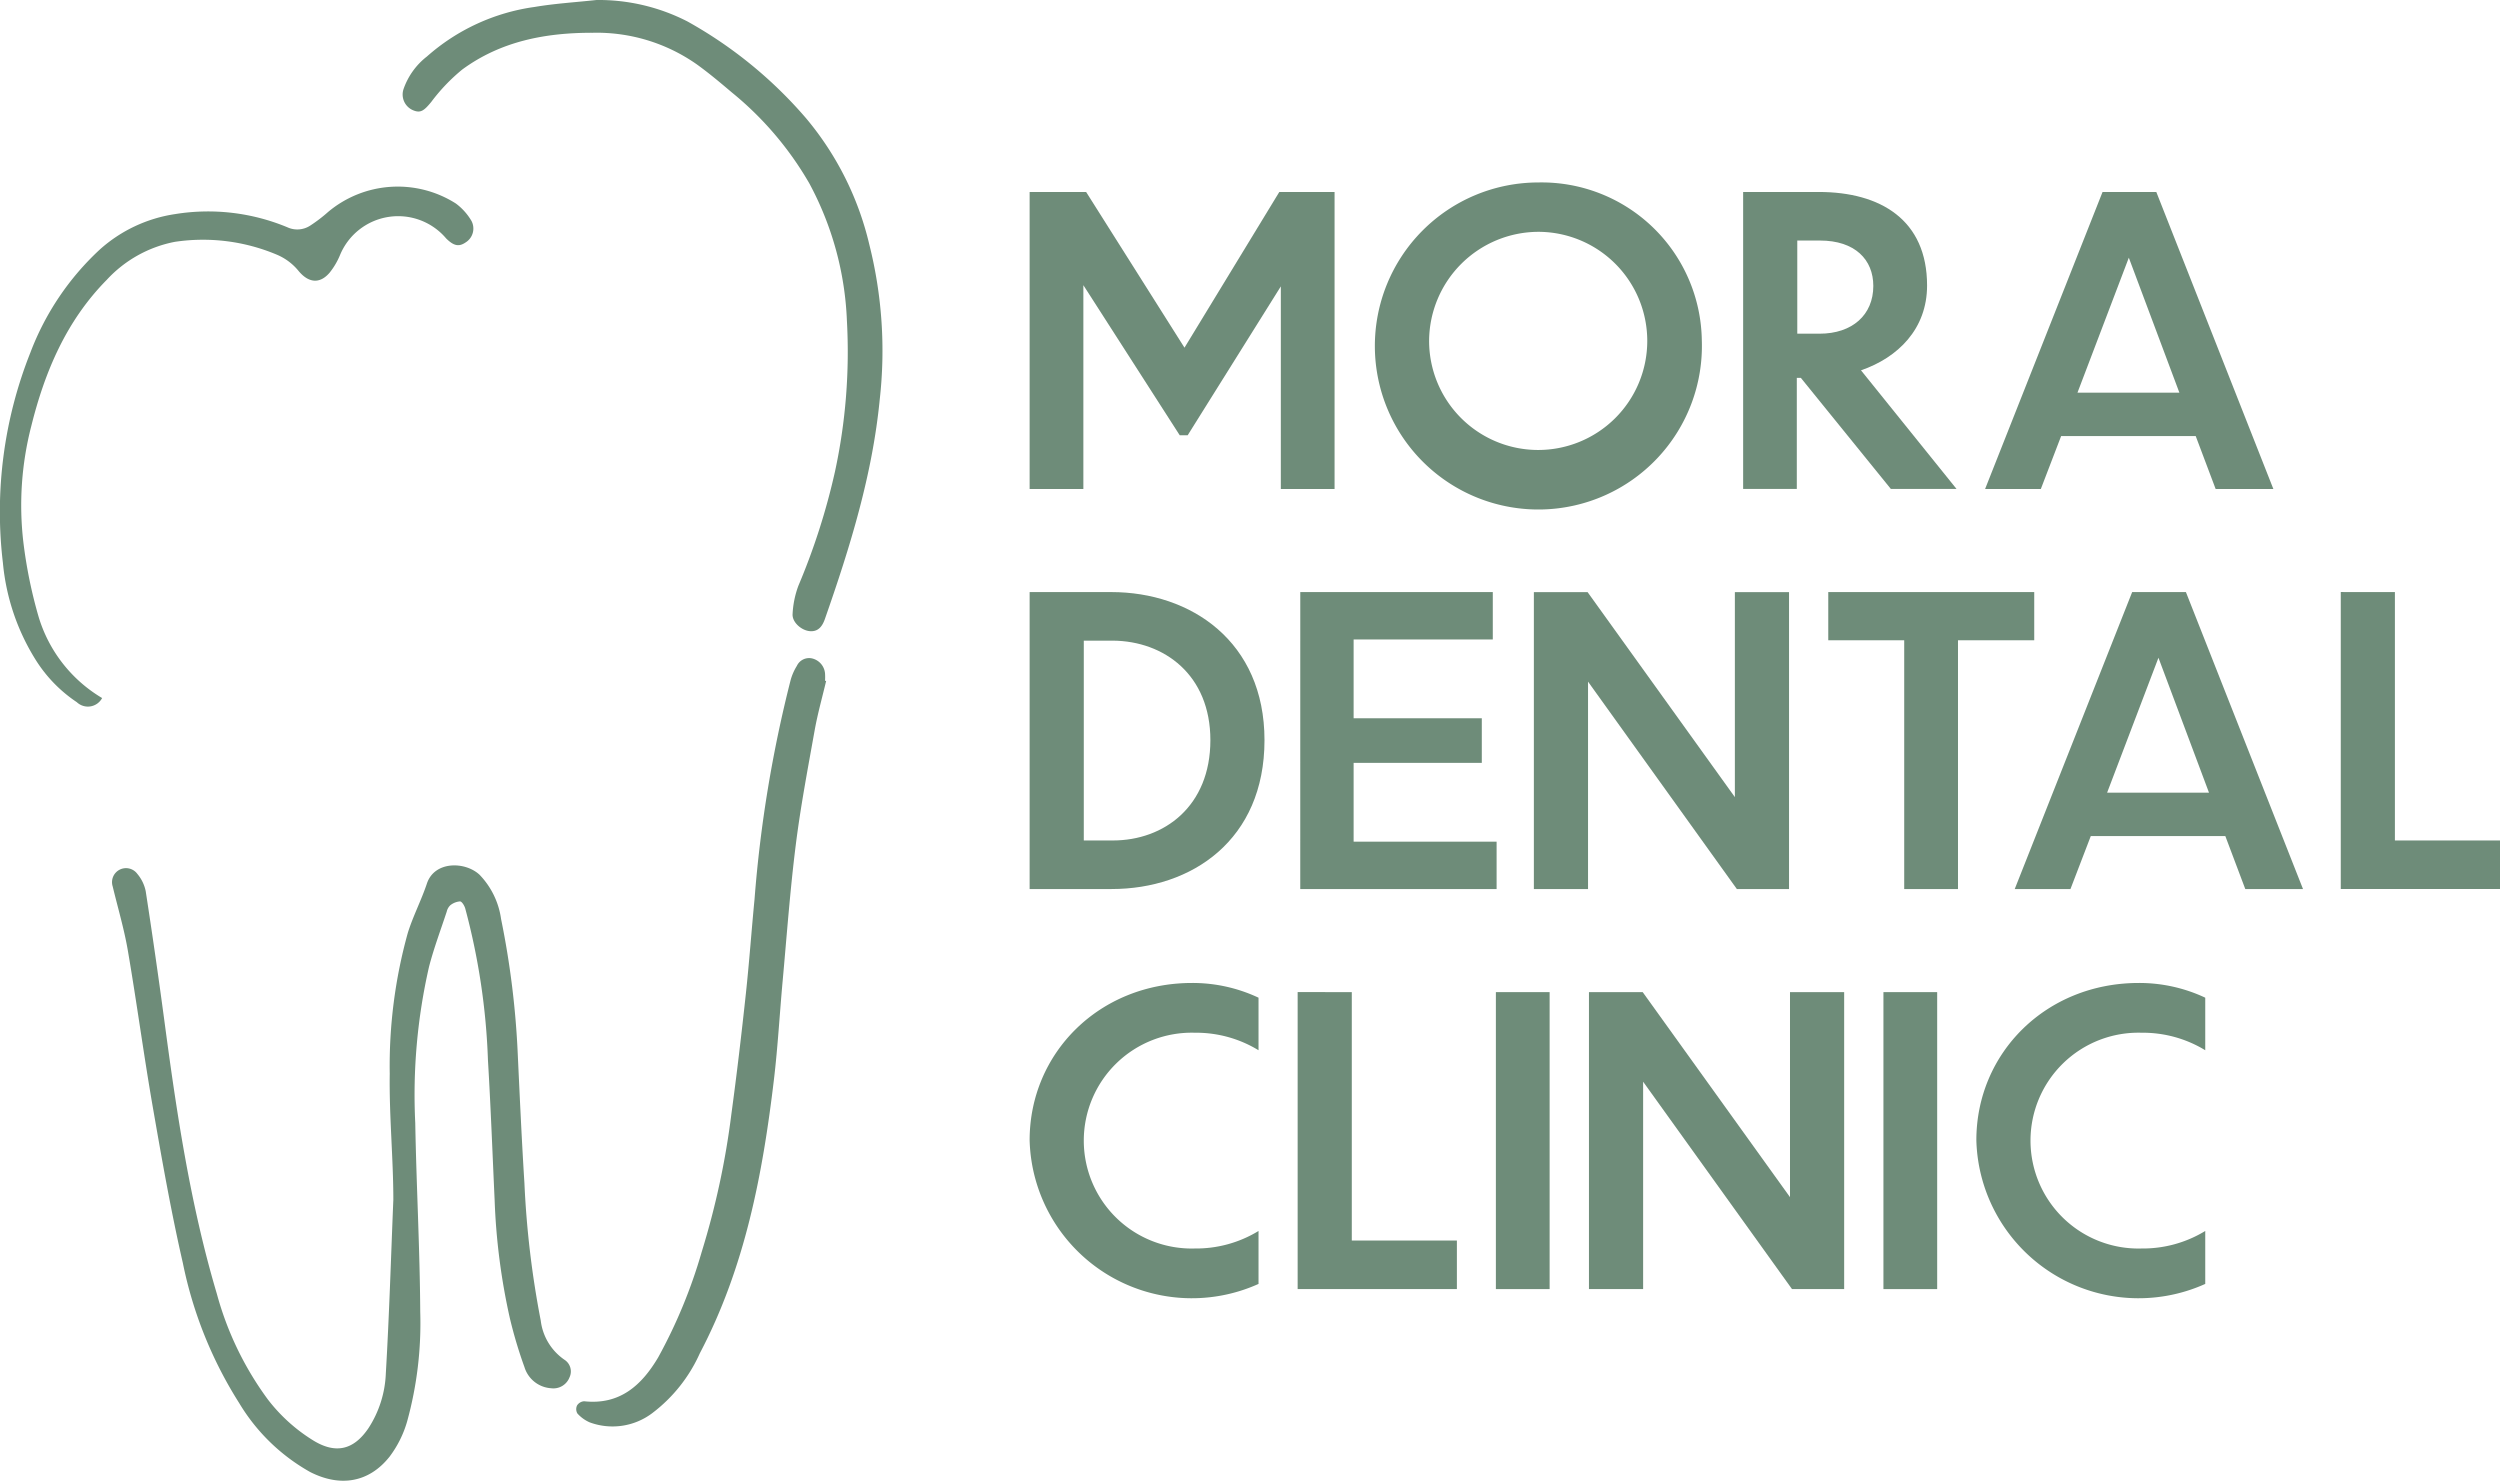
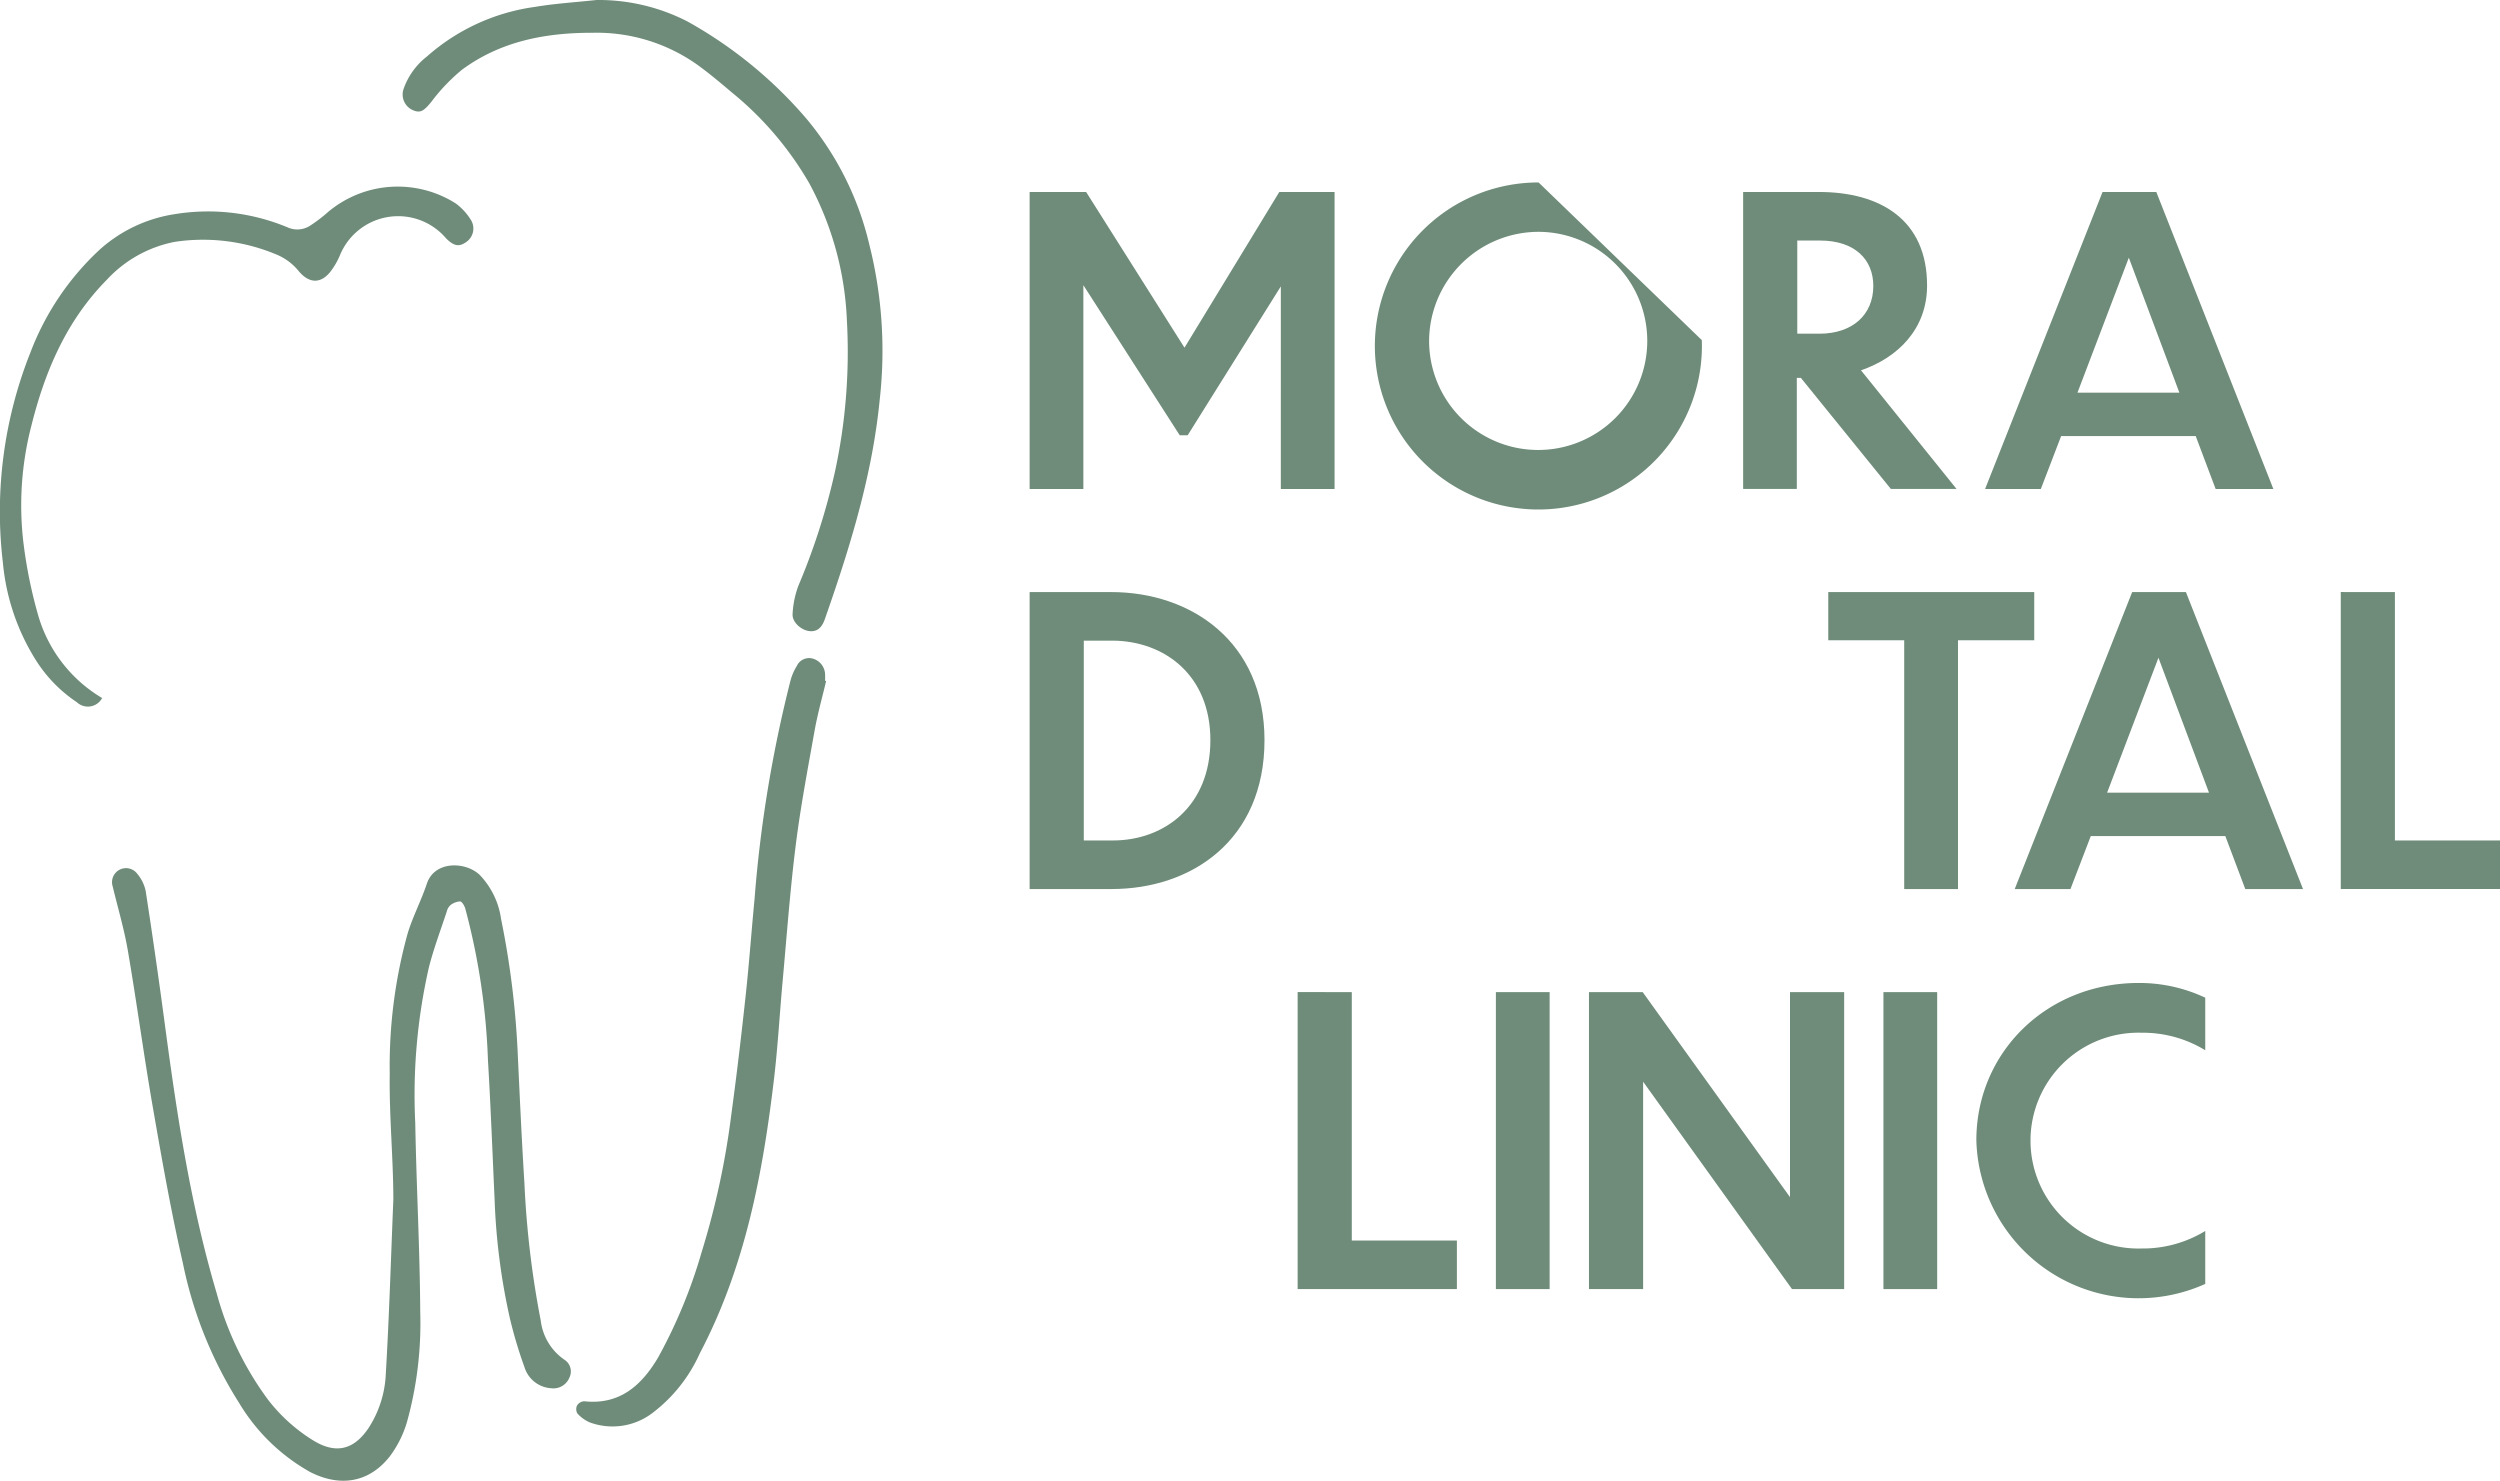
<svg xmlns="http://www.w3.org/2000/svg" width="221.543" height="131.217" viewBox="0 0 221.543 131.217">
  <g id="グループ_13" data-name="グループ 13" transform="translate(-74.213 -3982.313)">
    <g id="グループ_11" data-name="グループ 11">
      <path id="パス_21" data-name="パス 21" d="M170.218,4007.584v18.062h-4.762v-26.317h5.009l8.714,13.794,8.4-13.794h4.9v26.317h-4.762V4007.69l-8.255,13.193h-.706Z" fill="#6e8c79" />
-       <path id="パス_22" data-name="パス 22" d="M225.022,4012.452a14.491,14.491,0,1,1-14.464-13.97A14.195,14.195,0,0,1,225.022,4012.452Zm-24.165,0a9.666,9.666,0,1,0,9.7-9.595A9.711,9.711,0,0,0,200.857,4012.452Z" fill="#6e8c79" />
+       <path id="パス_22" data-name="パス 22" d="M225.022,4012.452a14.491,14.491,0,1,1-14.464-13.97Zm-24.165,0a9.666,9.666,0,1,0,9.7-9.595A9.711,9.711,0,0,0,200.857,4012.452Z" fill="#6e8c79" />
      <path id="パス_23" data-name="パス 23" d="M233.8,4015.8h-.359v9.842h-4.756v-26.317h6.7c5.468,0,9.6,2.47,9.6,8.29,0,3.845-2.575,6.385-5.856,7.514l8.466,10.513h-5.82Zm-.317-12.171v8.255h1.975c2.893,0,4.763-1.658,4.763-4.233,0-2.329-1.623-4.022-4.727-4.022Z" fill="#6e8c79" />
      <path id="パス_24" data-name="パス 24" d="M268.79,4020.954H256.866l-1.8,4.692h-4.939l10.407-26.317H265.3l10.372,26.317h-5.115Zm-1.447-3.846-4.48-11.958-4.55,11.958Z" fill="#6e8c79" />
      <path id="パス_25" data-name="パス 25" d="M165.456,4034.781h7.232c7.055,0,13.581,4.374,13.581,13.123,0,8.854-6.455,13.193-13.546,13.193h-7.267Zm4.8,22.012h2.575c4.55,0,8.643-3.033,8.643-8.889,0-5.786-4.093-8.784-8.643-8.819h-2.575Z" fill="#6e8c79" />
-       <path id="パス_26" data-name="パス 26" d="M189.44,4034.781H206.5v4.2H194.167v6.982h11.359v3.951H194.167v6.987h12.671v4.2h-17.4Z" fill="#6e8c79" />
-       <path id="パス_27" data-name="パス 27" d="M214.94,4042.718V4061.1h-4.8v-26.316H214.9l13.052,18.167v-18.167h4.8V4061.1h-4.622Z" fill="#6e8c79" />
      <path id="パス_28" data-name="パス 28" d="M242.959,4039.049h-6.73v-4.268h18.252v4.268h-6.756V4061.1h-4.766Z" fill="#6e8c79" />
      <path id="パス_29" data-name="パス 29" d="M271.416,4056.405H259.492l-1.8,4.692h-4.939l10.407-26.316h4.762L278.3,4061.1h-5.116Zm-1.447-3.845-4.48-11.959-4.551,11.959Z" fill="#6e8c79" />
      <path id="パス_30" data-name="パス 30" d="M286.443,4034.781v22.012h9.313v4.3H281.645v-26.316Z" fill="#6e8c79" />
-       <path id="パス_31" data-name="パス 31" d="M185.74,4075.383a10.6,10.6,0,0,0-5.644-1.552,9.564,9.564,0,1,0,0,19.12,10.6,10.6,0,0,0,5.644-1.553v4.692a14.38,14.38,0,0,1-20.284-12.734c0-7.726,6.174-13.935,14.393-13.935a13.725,13.725,0,0,1,5.891,1.305Z" fill="#6e8c79" />
      <path id="パス_32" data-name="パス 32" d="M194.005,4070.232v22.013h9.313v4.3H189.207v-26.317Z" fill="#6e8c79" />
      <path id="パス_33" data-name="パス 33" d="M206.774,4070.232h4.762v26.317h-4.762Z" fill="#6e8c79" />
      <path id="パス_34" data-name="パス 34" d="M219.822,4078.17v18.379h-4.8v-26.317h4.762l13.053,18.168v-18.168h4.8v26.317h-4.621Z" fill="#6e8c79" />
      <path id="パス_35" data-name="パス 35" d="M241.118,4070.232h4.762v26.317h-4.762Z" fill="#6e8c79" />
      <path id="パス_36" data-name="パス 36" d="M269.636,4075.383a10.6,10.6,0,0,0-5.645-1.552,9.564,9.564,0,1,0,0,19.12,10.6,10.6,0,0,0,5.645-1.553v4.692a14.38,14.38,0,0,1-20.284-12.734c0-7.726,6.173-13.935,14.393-13.935a13.728,13.728,0,0,1,5.891,1.305Z" fill="#6e8c79" />
    </g>
    <g id="グループ_12" data-name="グループ 12">
      <path id="パス_37" data-name="パス 37" d="M109.07,4088.688c0-3.738-.376-7.483-.319-11.22a43.953,43.953,0,0,1,1.6-12.482c.463-1.49,1.2-2.894,1.693-4.376.678-2.021,3.4-1.969,4.672-.772a7.038,7.038,0,0,1,1.9,3.912,76.525,76.525,0,0,1,1.481,12.013c.179,3.8.351,7.607.589,11.406a83.483,83.483,0,0,0,1.446,12.168,4.921,4.921,0,0,0,2.12,3.486,1.227,1.227,0,0,1,.427,1.554,1.53,1.53,0,0,1-1.623.959,2.651,2.651,0,0,1-2.366-1.872,39.868,39.868,0,0,1-1.3-4.356,57.054,57.054,0,0,1-1.343-10.417c-.191-4.143-.345-8.288-.593-12.427a59.6,59.6,0,0,0-2.015-13.452c-.071-.243-.291-.61-.458-.619a1.562,1.562,0,0,0-.866.345,1.111,1.111,0,0,0-.312.555c-.535,1.625-1.14,3.232-1.569,4.885a50.9,50.9,0,0,0-1.222,13.85c.1,5.579.408,11.156.441,16.734a32.728,32.728,0,0,1-1.157,9.7,9.545,9.545,0,0,1-1.567,3.145c-1.819,2.287-4.36,2.708-7.023,1.356a17.03,17.03,0,0,1-6.291-6.105,36.8,36.8,0,0,1-5-12.429c-1.046-4.558-1.855-9.174-2.657-13.784s-1.422-9.263-2.213-13.88c-.328-1.921-.89-3.8-1.346-5.7a1.241,1.241,0,0,1,2.181-1.114,3.439,3.439,0,0,1,.744,1.529q.873,5.658,1.634,11.335c1.092,8.212,2.305,16.4,4.675,24.364a28.255,28.255,0,0,0,4.509,9.34,14.945,14.945,0,0,0,4.021,3.637c2,1.234,3.6.849,4.906-1.088a9.56,9.56,0,0,0,1.535-4.849c.3-5.1.453-10.219.663-15.33Z" fill="#6e8c79" />
      <path id="パス_38" data-name="パス 38" d="M127.071,3982.313a17.248,17.248,0,0,1,8.06,1.9,38.532,38.532,0,0,1,10.531,8.6,27.024,27.024,0,0,1,5.589,11.18,38.54,38.54,0,0,1,.925,13.691c-.654,6.738-2.64,13.129-4.858,19.469-.216.618-.567,1.162-1.348,1.09-.753-.069-1.571-.8-1.52-1.517a8.3,8.3,0,0,1,.518-2.515,58.942,58.942,0,0,0,3.24-10.114,50.193,50.193,0,0,0,1.056-13.353,27.942,27.942,0,0,0-3.337-12.19,29.1,29.1,0,0,0-6.846-8.037c-1.016-.861-2.038-1.722-3.119-2.5a15.425,15.425,0,0,0-9.208-2.8c-4.177-.011-8.156.739-11.586,3.264a16.371,16.371,0,0,0-2.741,2.87c-.632.768-.945,1.011-1.6.735a1.511,1.511,0,0,1-.861-1.856,6.251,6.251,0,0,1,2.082-2.912,18.125,18.125,0,0,1,9.54-4.389C123.4,3982.622,125.244,3982.514,127.071,3982.313Z" fill="#6e8c79" />
      <path id="パス_39" data-name="パス 39" d="M147.424,4042.655c-.343,1.452-.752,2.893-1.015,4.36-.608,3.4-1.254,6.79-1.682,10.211-.5,3.985-.791,8-1.156,12-.267,2.918-.429,5.847-.774,8.754-1,8.4-2.569,16.653-6.562,24.246a13.609,13.609,0,0,1-4.2,5.3,5.836,5.836,0,0,1-5.564.833,3.172,3.172,0,0,1-1.091-.788.763.763,0,0,1-.029-.712.806.806,0,0,1,.625-.37c3.166.345,5.1-1.418,6.56-3.883a45.368,45.368,0,0,0,3.859-9.348,70.991,70.991,0,0,0,2.631-12.222c.483-3.546.9-7.1,1.283-10.659.3-2.791.5-5.593.77-8.388a114.265,114.265,0,0,1,3.2-19.419,4.819,4.819,0,0,1,.548-1.247,1.2,1.2,0,0,1,1.335-.666,1.5,1.5,0,0,1,1.163,1.331,4.932,4.932,0,0,1,0,.655Z" fill="#6e8c79" />
      <path id="パス_40" data-name="パス 40" d="M83.263,4044.172a1.429,1.429,0,0,1-2.243.367,12.474,12.474,0,0,1-3.549-3.6,19.557,19.557,0,0,1-3-8.747,38.171,38.171,0,0,1,2.439-18.645,24.052,24.052,0,0,1,6.152-9.125,12.815,12.815,0,0,1,6.659-3.135,18.286,18.286,0,0,1,9.952,1.164,2.093,2.093,0,0,0,2.06-.165,13.118,13.118,0,0,0,1.555-1.19,9.6,9.6,0,0,1,11.323-.748,5.194,5.194,0,0,1,1.381,1.539,1.448,1.448,0,0,1-.524,1.914c-.588.4-1.045.308-1.716-.356a5.574,5.574,0,0,0-9.413,1.483,6.4,6.4,0,0,1-.916,1.549c-.893,1.043-1.89.888-2.753-.155a4.982,4.982,0,0,0-1.944-1.449,16.842,16.842,0,0,0-9.018-1.129,11.065,11.065,0,0,0-6.039,3.372c-3.58,3.629-5.488,8.133-6.689,12.976a28.1,28.1,0,0,0-.7,10.237,41.6,41.6,0,0,0,1.336,6.58A12.567,12.567,0,0,0,83.263,4044.172Z" fill="#6e8c79" />
    </g>
  </g>
</svg>